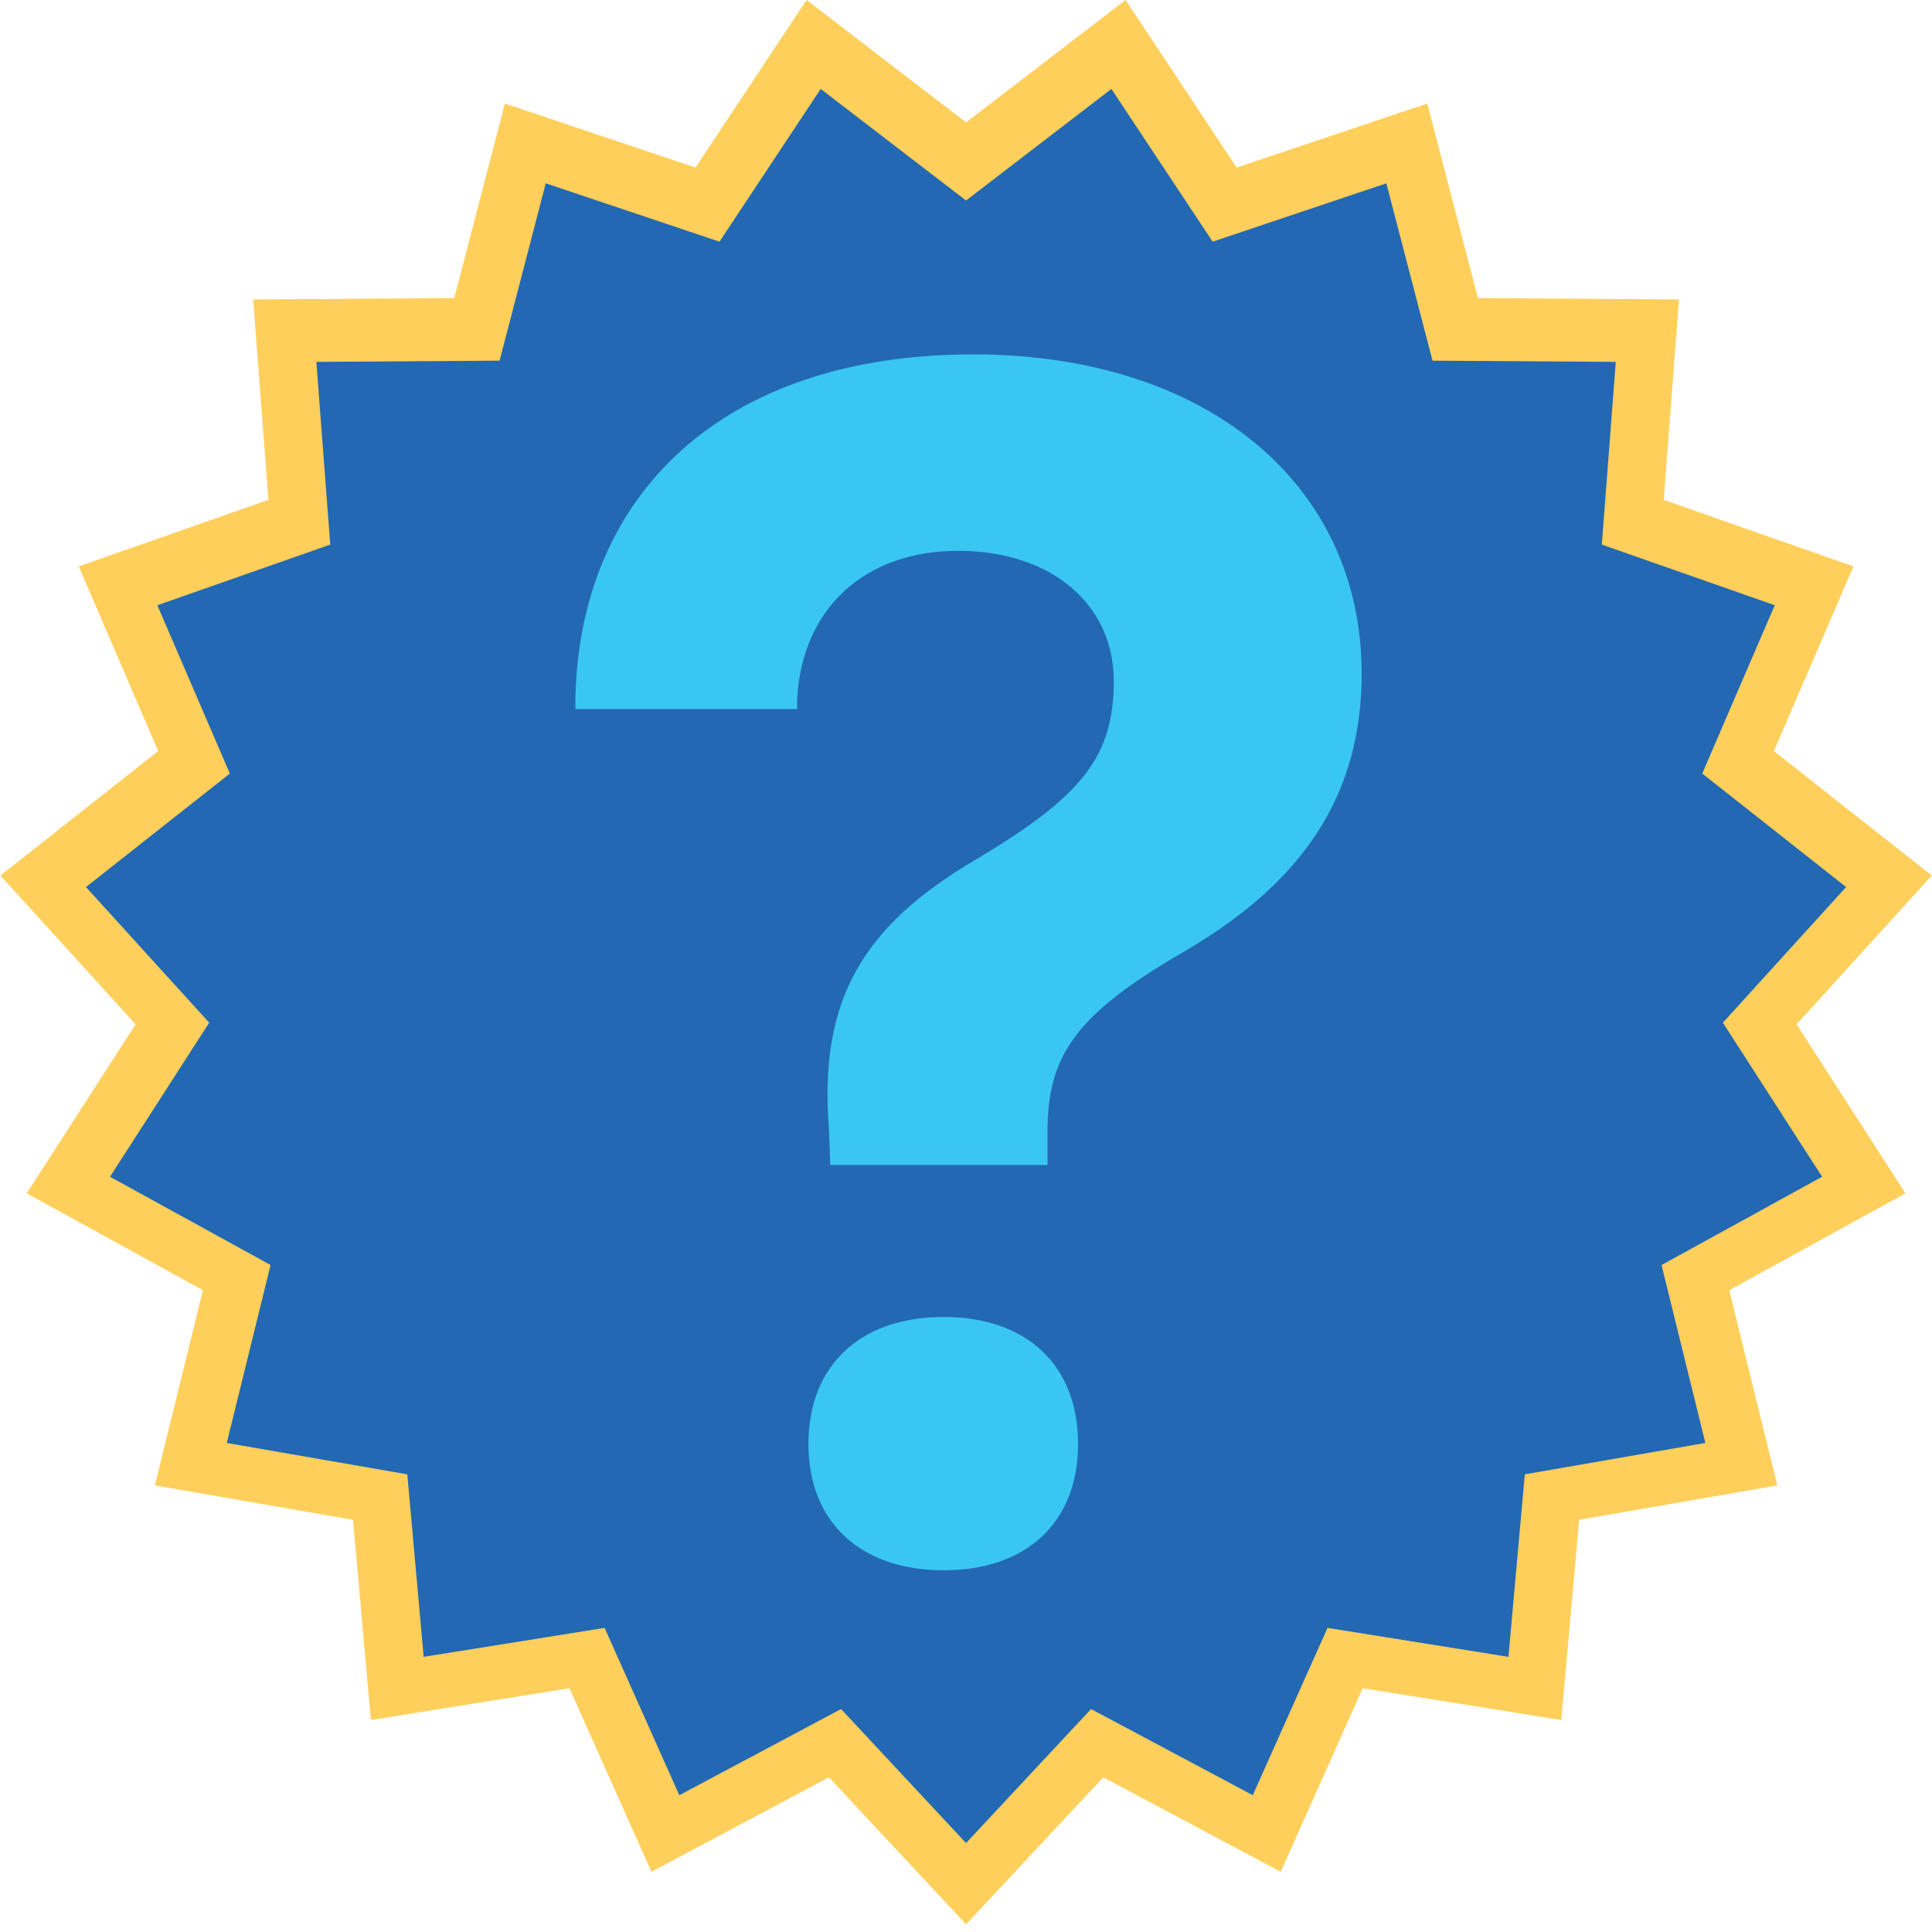
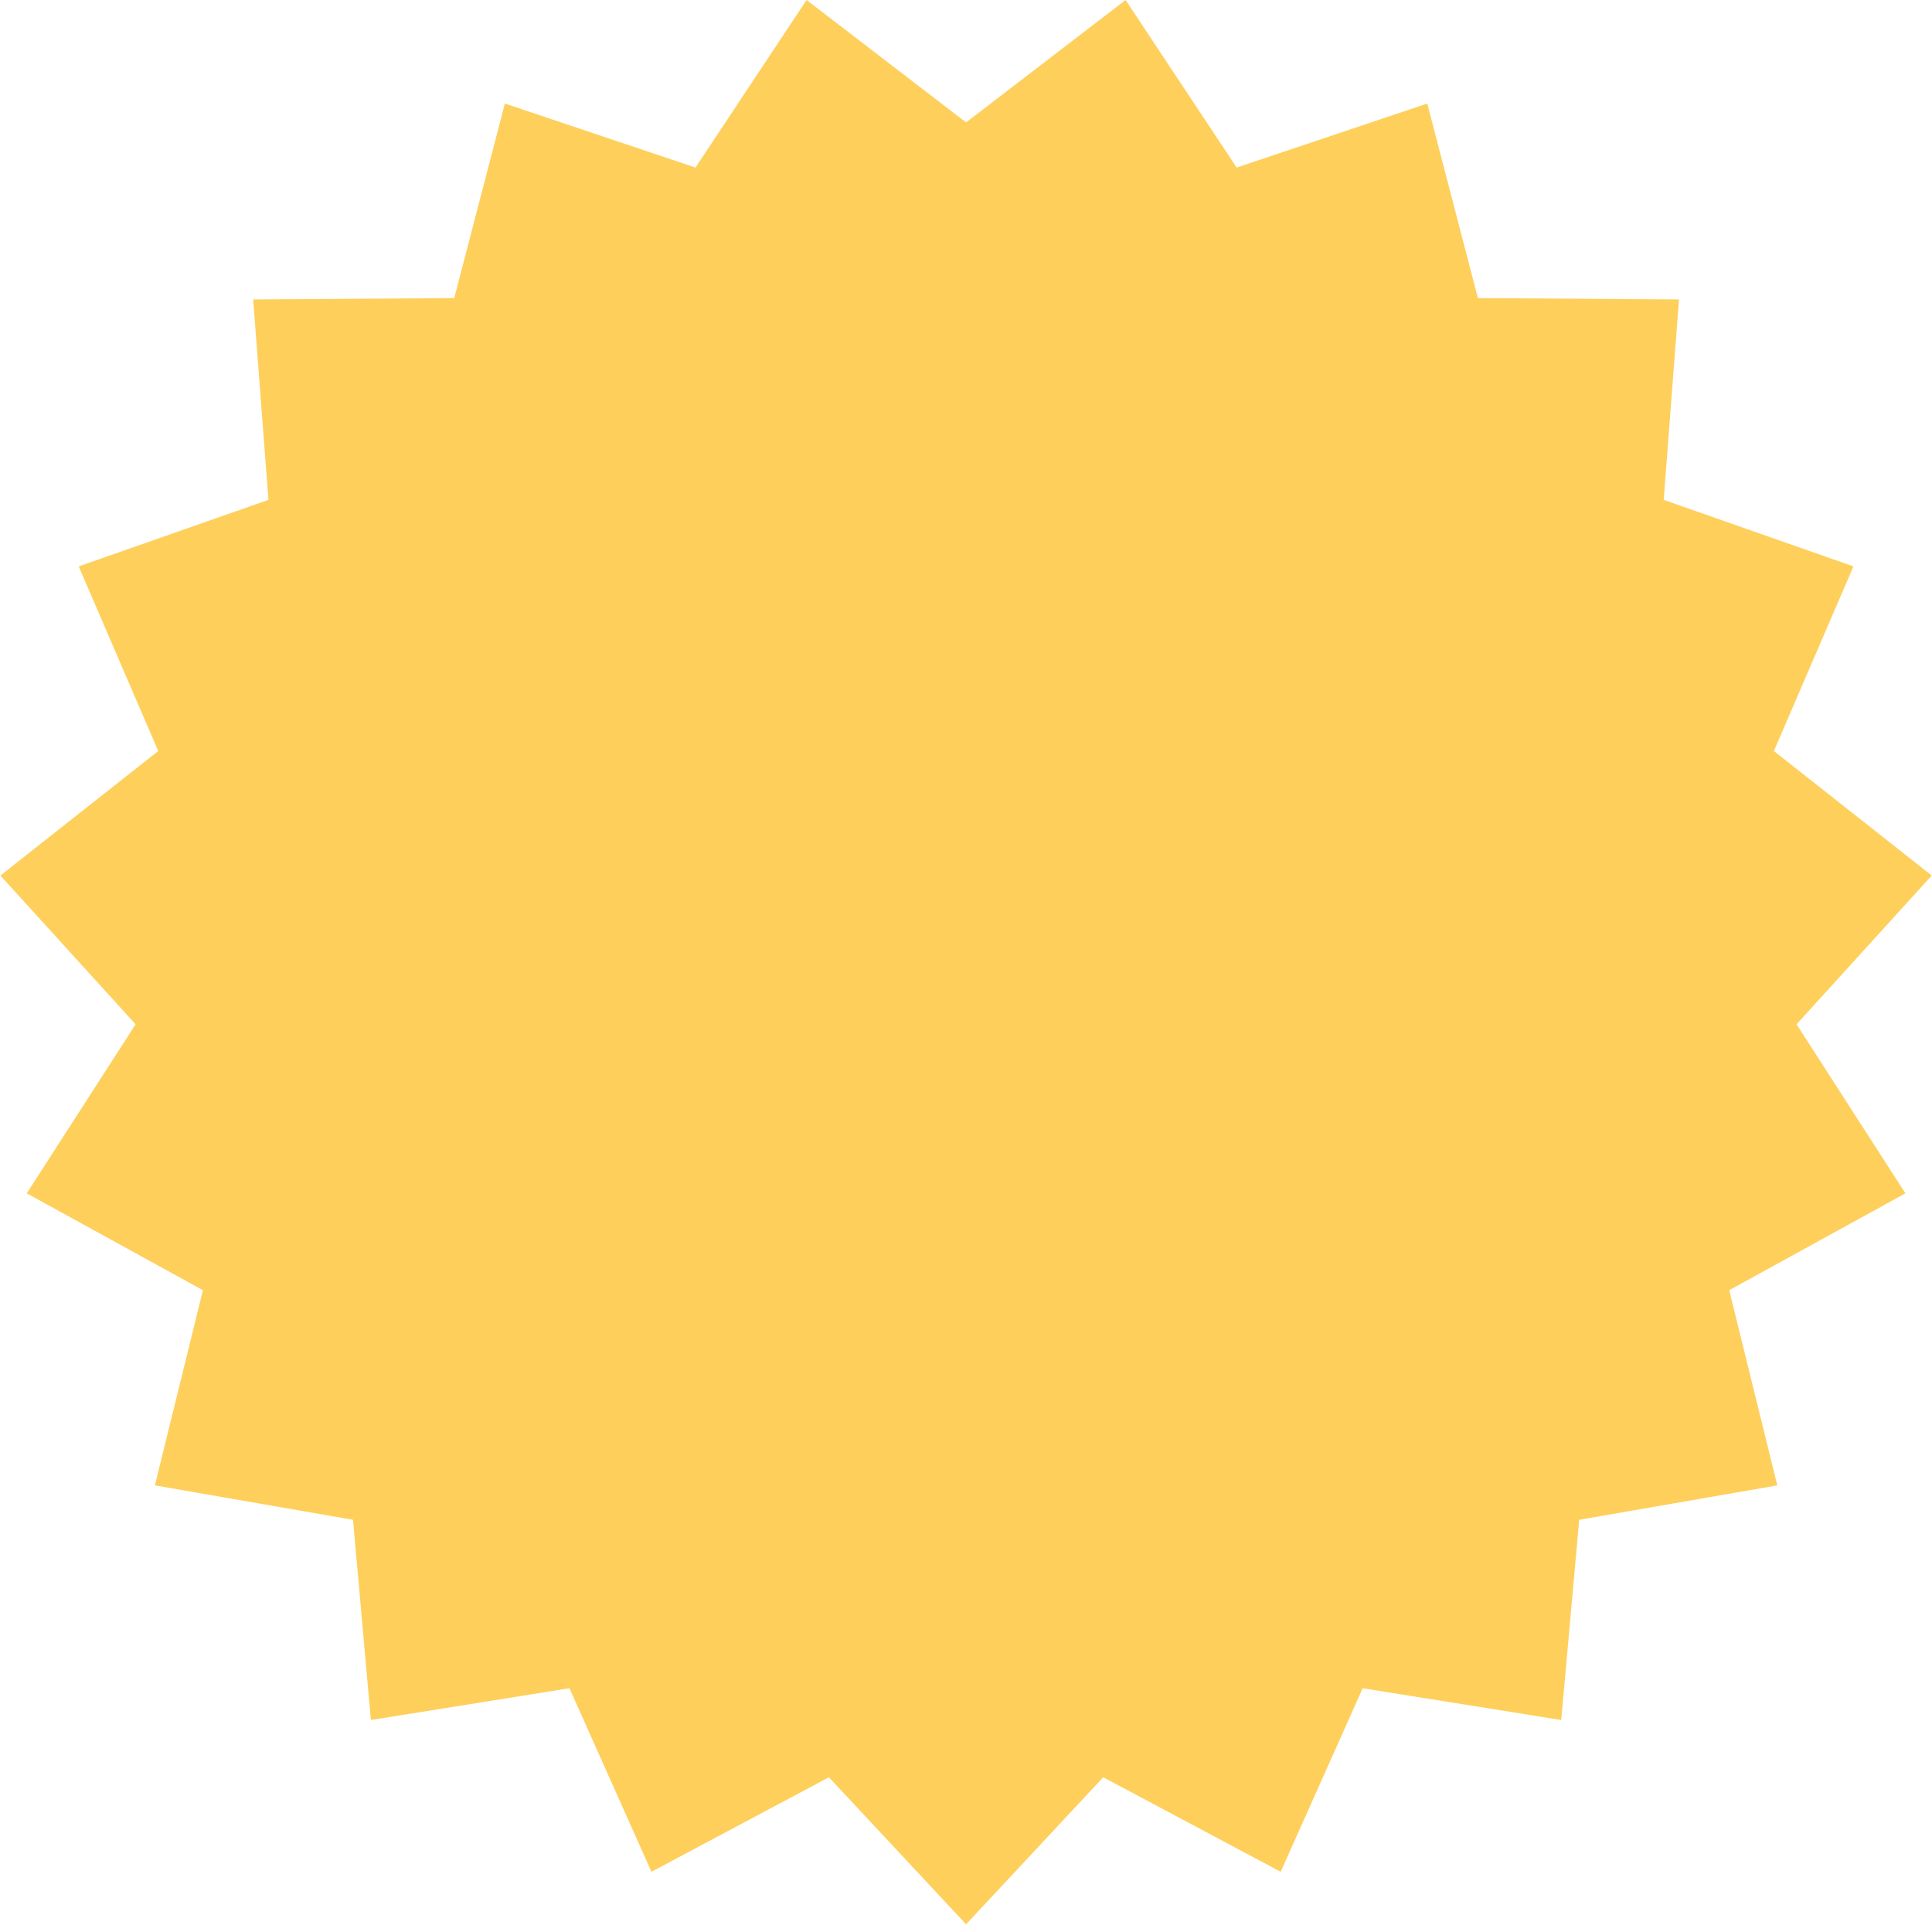
<svg xmlns="http://www.w3.org/2000/svg" width="500" zoomAndPan="magnify" viewBox="0 0 375 375" height="500" preserveAspectRatio="xMidYMid meet" version="1.0">
  <defs>
    <clipPath id="31415f4b39">
      <path d="M 0.078 0 L 374.949 0 L 374.949 373.5 L 0.078 373.5 Z M 0.078 0 " clip-rule="nonzero" />
    </clipPath>
    <clipPath id="b885c023e8">
-       <path d="M 16.688 17.262 L 358.328 17.262 L 358.328 357.738 L 16.688 357.738 Z M 16.688 17.262 " clip-rule="nonzero" />
-     </clipPath>
+       </clipPath>
    <clipPath id="79d741a46d">
-       <path d="M 111 68.789 L 265 68.789 L 265 305 L 111 305 Z M 111 68.789 " clip-rule="nonzero" />
-     </clipPath>
+       </clipPath>
  </defs>
  <g clip-path="url(#31415f4b39)">
    <path fill="#fecf5b" d="M 187.516 23.762 L 218.473 0 L 240.035 32.523 L 277.031 20.098 L 286.859 57.859 L 325.891 58.121 L 322.926 97.023 L 359.75 109.938 L 344.312 145.773 L 374.949 169.941 L 348.711 198.82 L 369.84 231.625 L 335.641 250.426 L 344.973 288.312 L 306.52 294.992 L 303.035 333.852 L 264.496 327.684 L 248.582 363.312 L 214.137 344.969 L 187.516 373.5 L 160.891 344.969 L 126.445 363.312 L 110.531 327.684 L 71.992 333.852 L 68.516 294.992 L 30.062 288.312 L 39.391 250.426 L 5.191 231.625 L 26.32 198.82 L 0.078 169.941 L 30.715 145.773 L 15.277 109.938 L 52.105 97.023 L 49.141 58.121 L 88.168 57.859 L 98 20.098 L 134.996 32.523 L 156.559 0 L 187.516 23.762 " fill-opacity="1" fill-rule="nonzero" />
  </g>
  <g clip-path="url(#b885c023e8)">
    <path fill="#2368b3" d="M 187.508 38.918 L 215.723 17.262 L 235.375 46.906 L 269.09 35.582 L 278.051 70.004 L 313.621 70.242 L 310.914 105.703 L 344.477 117.477 L 330.406 150.145 L 358.328 172.176 L 334.414 198.504 L 353.672 228.406 L 322.504 245.543 L 331.008 280.078 L 295.965 286.168 L 292.789 321.594 L 257.668 315.973 L 243.164 348.449 L 211.773 331.727 L 187.508 357.738 L 163.246 331.727 L 131.855 348.449 L 117.352 315.973 L 82.23 321.594 L 79.059 286.168 L 44.016 280.078 L 52.516 245.543 L 21.348 228.406 L 40.605 198.504 L 16.688 172.176 L 44.609 150.145 L 30.539 117.477 L 64.102 105.703 L 61.402 70.242 L 96.969 70.004 L 105.93 35.582 L 139.648 46.906 L 159.297 17.262 L 187.508 38.918 " fill-opacity="1" fill-rule="nonzero" />
  </g>
  <g clip-path="url(#79d741a46d)">
    <path fill="#3ac6f3" d="M 188.875 68.789 C 140.121 68.789 112.473 96.105 111.684 135.648 L 111.684 137.625 L 154.727 137.625 L 154.727 135.648 C 155.672 118.184 167.75 106.914 186.012 106.914 C 204.117 106.914 216.184 117.383 216.184 132.152 C 216.184 146.922 209.992 154.547 189.508 166.781 C 167.59 179.641 158.844 193.938 160.91 219.348 L 161.16 226.125 L 203.316 226.125 L 203.316 219.672 C 203.316 204.43 209.199 196.633 230.32 184.41 C 252.711 171.223 264.297 154.555 264.297 130.73 C 264.297 94.043 234.297 68.789 188.875 68.789 Z M 183.152 255.625 C 166.996 255.625 156.914 265.008 156.914 280.289 C 156.914 295.43 167.004 304.793 183.152 304.793 C 199.297 304.793 209.254 295.43 209.254 280.289 C 209.254 265.008 199.309 255.625 183.152 255.625 Z M 183.152 255.625 " fill-opacity="1" fill-rule="nonzero" />
  </g>
</svg>